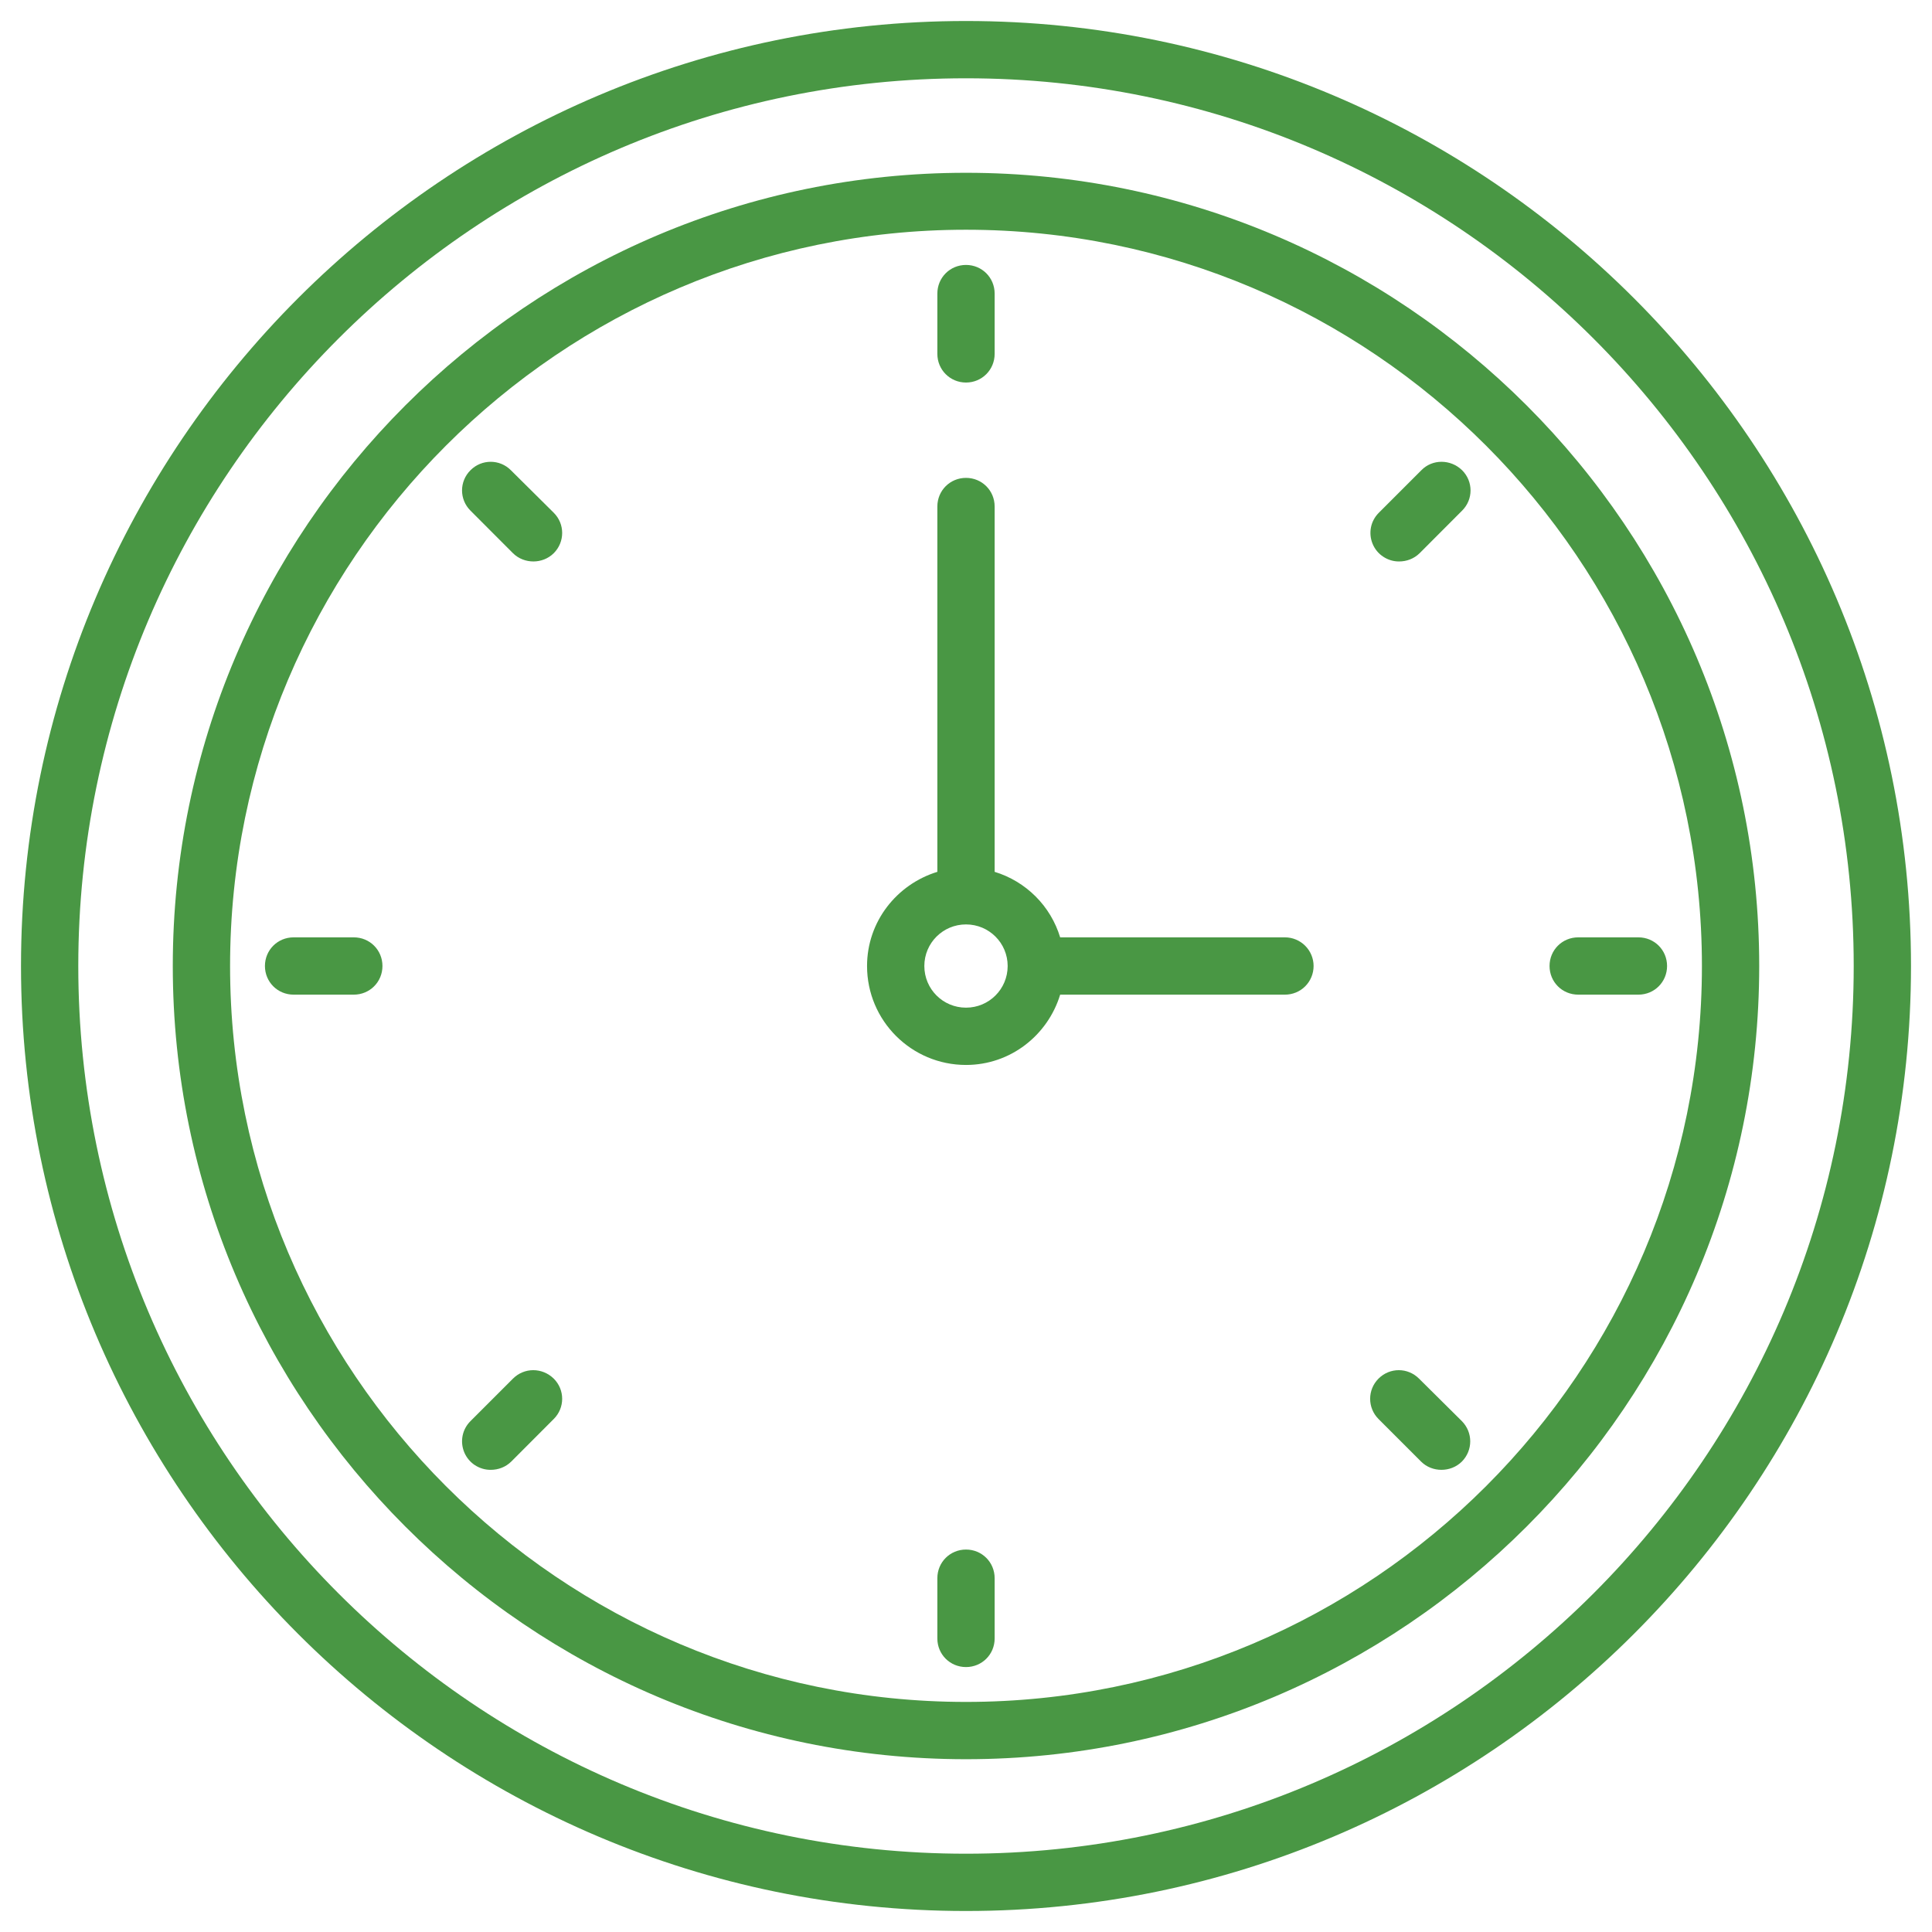
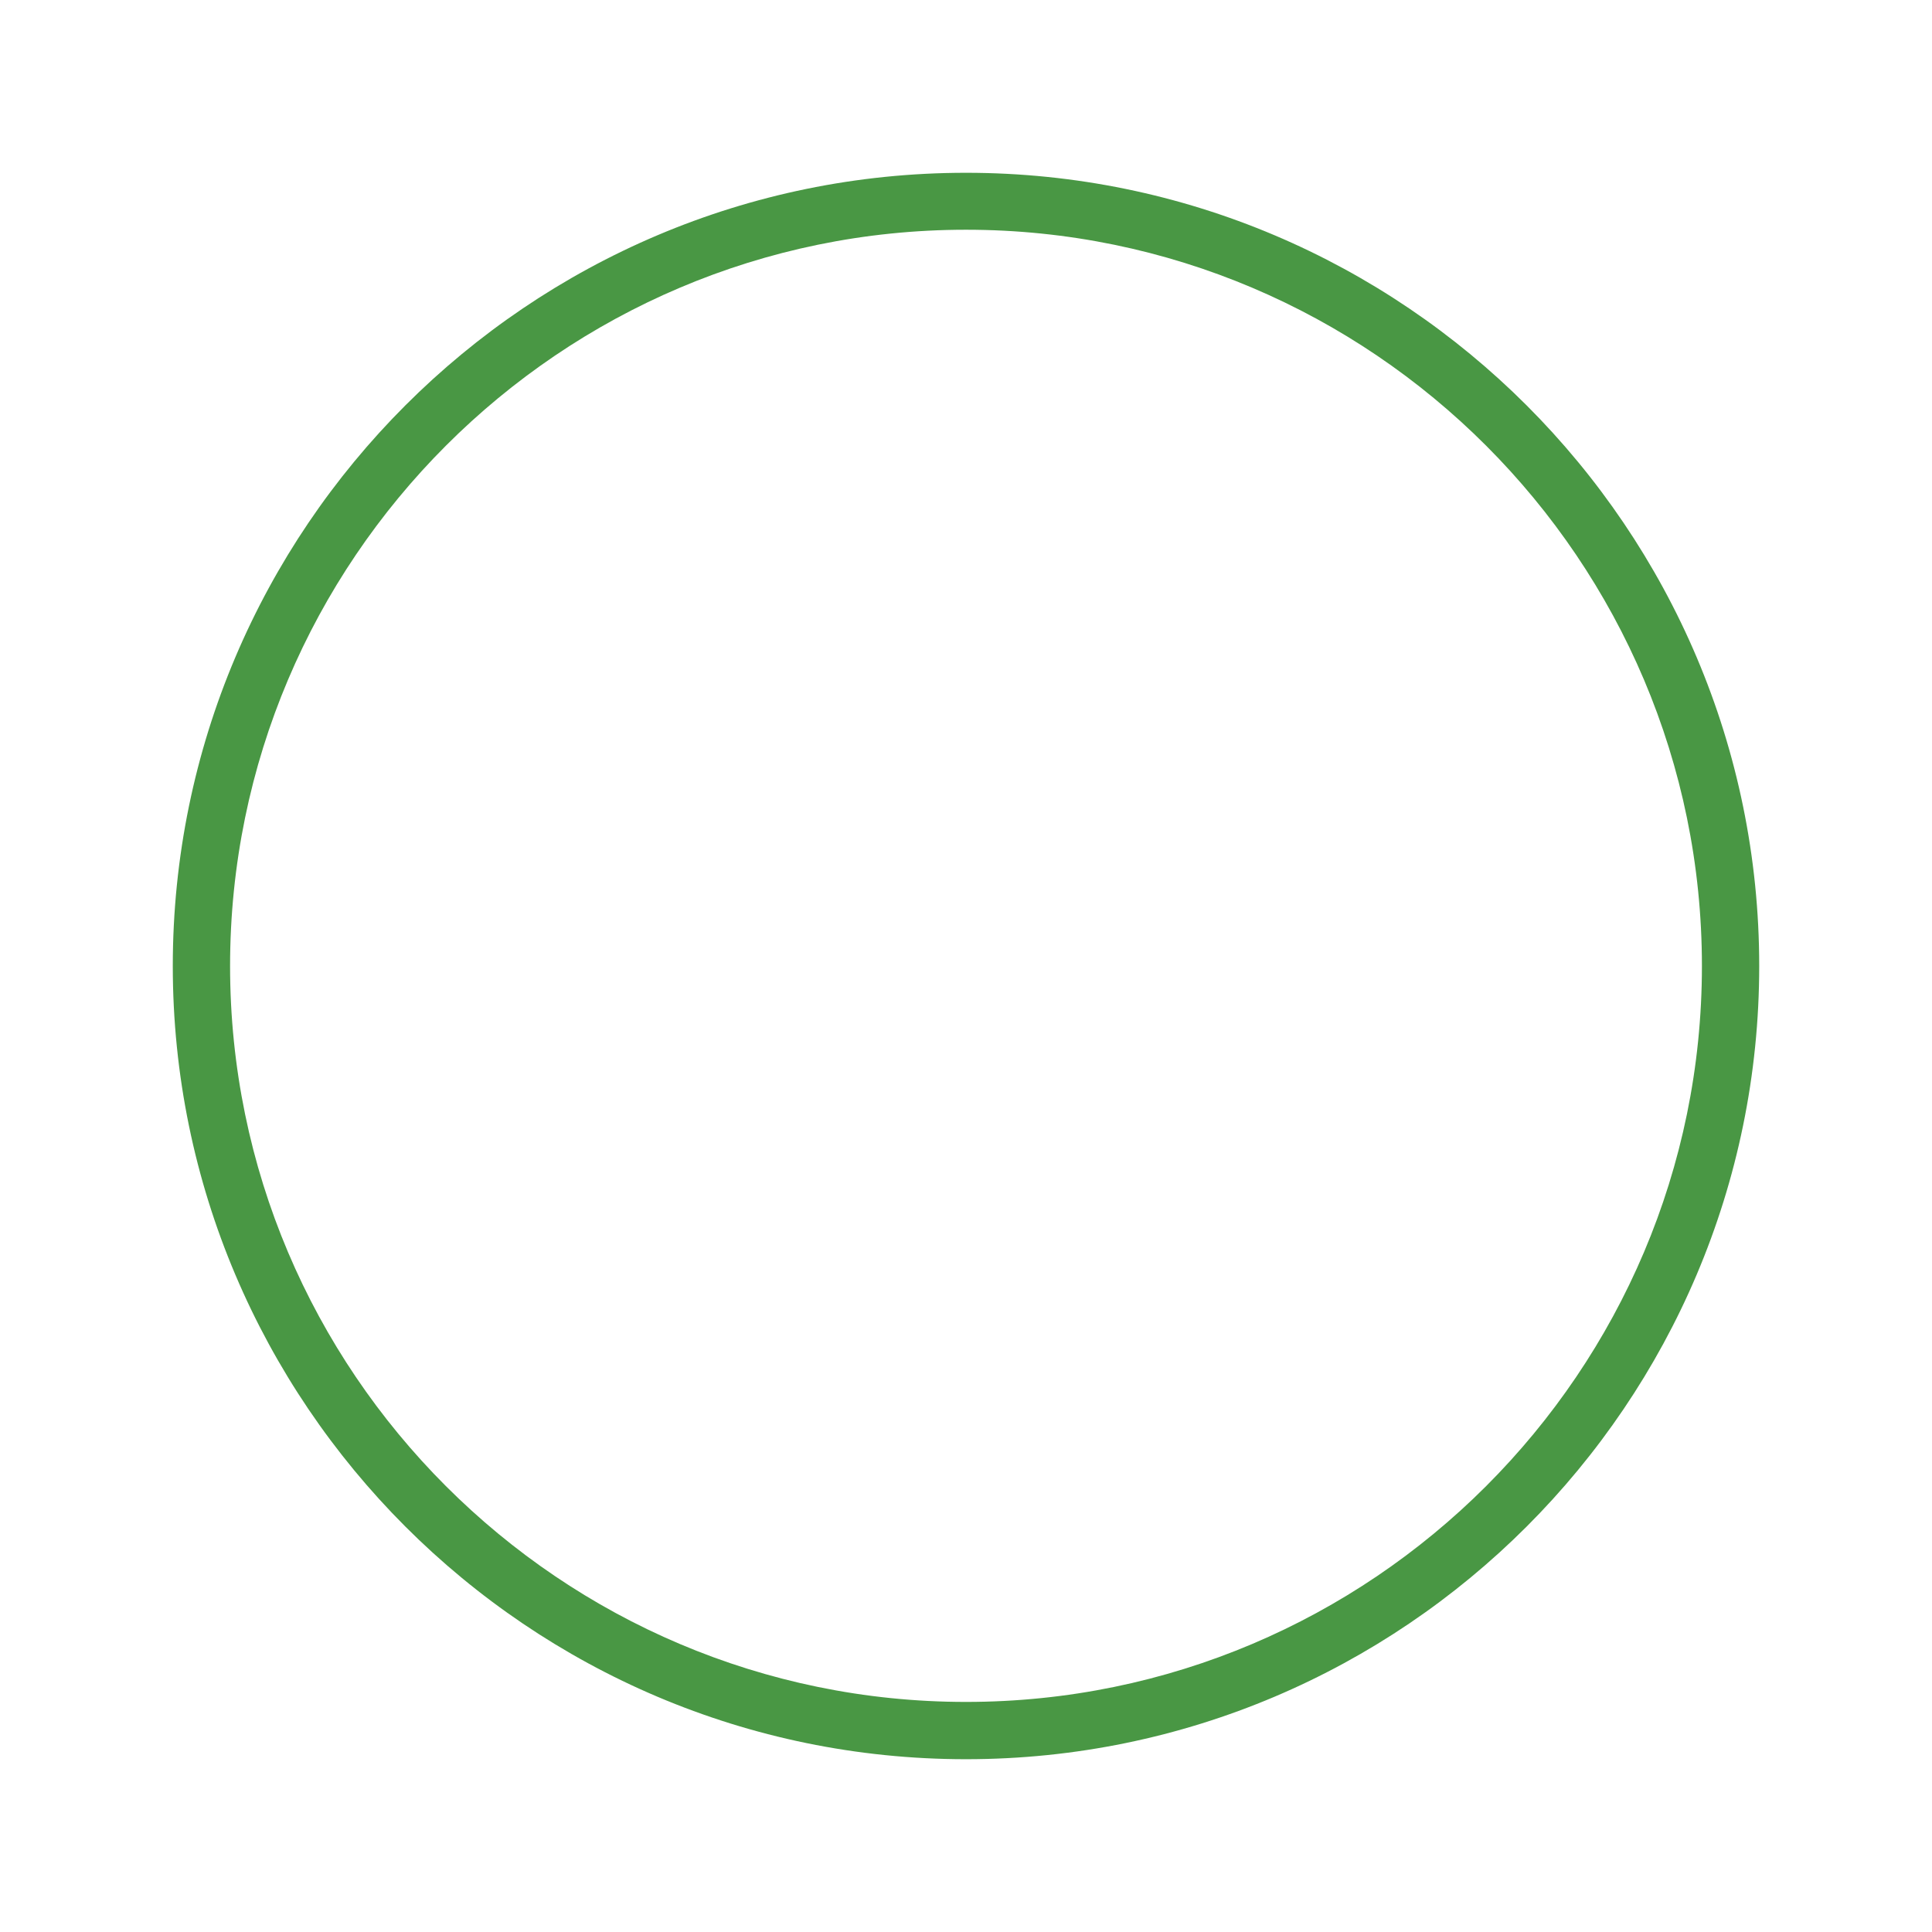
<svg xmlns="http://www.w3.org/2000/svg" width="23" height="23" viewBox="0 0 23 23" fill="none">
-   <path d="M11.5 0.25C5.298 0.25 0.25 5.298 0.25 11.5C0.25 17.702 5.295 22.75 11.5 22.75C17.705 22.75 22.75 17.702 22.75 11.5C22.75 5.298 17.702 0.25 11.5 0.25ZM11.5 22.068C5.671 22.068 0.932 17.329 0.932 11.5C0.932 5.671 5.671 0.932 11.5 0.932C17.329 0.932 22.068 5.671 22.068 11.5C22.068 17.329 17.329 22.068 11.5 22.068Z" fill="#499744" />
  <path d="M11.5 2.057C6.293 2.057 2.057 6.293 2.057 11.5C2.057 16.706 6.293 20.943 11.5 20.943C16.707 20.943 20.943 16.706 20.943 11.5C20.943 6.293 16.707 2.057 11.5 2.057ZM11.5 20.261C6.67 20.261 2.739 16.33 2.739 11.5C2.739 6.669 6.67 2.735 11.5 2.735C16.331 2.735 20.261 6.669 20.261 11.5C20.261 16.33 16.331 20.261 11.5 20.261Z" fill="#499744" />
-   <path d="M11.5 4.554C11.69 4.554 11.841 4.402 11.841 4.213V3.495C11.841 3.305 11.69 3.154 11.5 3.154C11.31 3.154 11.159 3.305 11.159 3.495V4.213C11.159 4.402 11.31 4.554 11.5 4.554ZM6.082 5.598C5.949 5.464 5.734 5.464 5.601 5.598C5.467 5.731 5.467 5.946 5.601 6.079L6.107 6.586C6.174 6.652 6.262 6.684 6.35 6.684C6.437 6.684 6.525 6.652 6.592 6.586C6.726 6.452 6.726 6.237 6.592 6.104L6.082 5.598ZM4.212 11.159H3.495C3.305 11.159 3.154 11.31 3.154 11.5C3.154 11.69 3.305 11.841 3.495 11.841H4.212C4.402 11.841 4.553 11.69 4.553 11.5C4.553 11.31 4.402 11.159 4.212 11.159ZM6.107 16.412L5.601 16.918C5.553 16.966 5.52 17.026 5.507 17.093C5.494 17.159 5.501 17.227 5.527 17.29C5.553 17.352 5.597 17.405 5.653 17.442C5.71 17.479 5.776 17.499 5.843 17.498C5.931 17.498 6.019 17.466 6.086 17.4L6.592 16.893C6.726 16.76 6.726 16.545 6.592 16.412C6.455 16.278 6.241 16.278 6.107 16.412ZM11.5 18.447C11.31 18.447 11.159 18.598 11.159 18.788V19.506C11.159 19.695 11.31 19.846 11.5 19.846C11.69 19.846 11.841 19.695 11.841 19.506V18.788C11.841 18.598 11.69 18.447 11.5 18.447ZM16.893 16.412C16.759 16.278 16.545 16.278 16.411 16.412C16.278 16.545 16.278 16.76 16.411 16.893L16.918 17.4C16.984 17.466 17.072 17.498 17.16 17.498C17.248 17.498 17.336 17.466 17.403 17.4C17.536 17.266 17.536 17.052 17.403 16.918L16.893 16.412ZM19.505 11.159H18.788C18.598 11.159 18.447 11.31 18.447 11.5C18.447 11.69 18.598 11.841 18.788 11.841H19.505C19.695 11.841 19.846 11.69 19.846 11.5C19.846 11.31 19.695 11.159 19.505 11.159ZM16.921 5.598L16.415 6.104C16.367 6.152 16.334 6.212 16.321 6.278C16.308 6.345 16.315 6.413 16.341 6.475C16.367 6.538 16.411 6.591 16.468 6.628C16.524 6.665 16.59 6.685 16.657 6.684C16.745 6.684 16.833 6.652 16.9 6.586L17.406 6.079C17.54 5.946 17.54 5.731 17.406 5.598C17.269 5.464 17.051 5.464 16.921 5.598ZM15.297 11.159H12.621C12.565 10.975 12.465 10.808 12.329 10.672C12.193 10.536 12.025 10.435 11.841 10.379V6.03C11.841 5.84 11.69 5.689 11.5 5.689C11.31 5.689 11.159 5.84 11.159 6.03V10.379C10.677 10.527 10.322 10.97 10.322 11.5C10.322 12.151 10.85 12.678 11.5 12.678C12.031 12.678 12.474 12.323 12.621 11.841H15.297C15.387 11.841 15.474 11.806 15.538 11.742C15.602 11.678 15.638 11.591 15.638 11.5C15.638 11.41 15.602 11.323 15.538 11.259C15.474 11.195 15.387 11.159 15.297 11.159ZM11.5 11.996C11.226 11.996 11.004 11.775 11.004 11.5C11.004 11.226 11.226 11.005 11.5 11.005C11.774 11.005 11.996 11.226 11.996 11.5C11.996 11.775 11.774 11.996 11.5 11.996Z" fill="#499744" />
</svg>